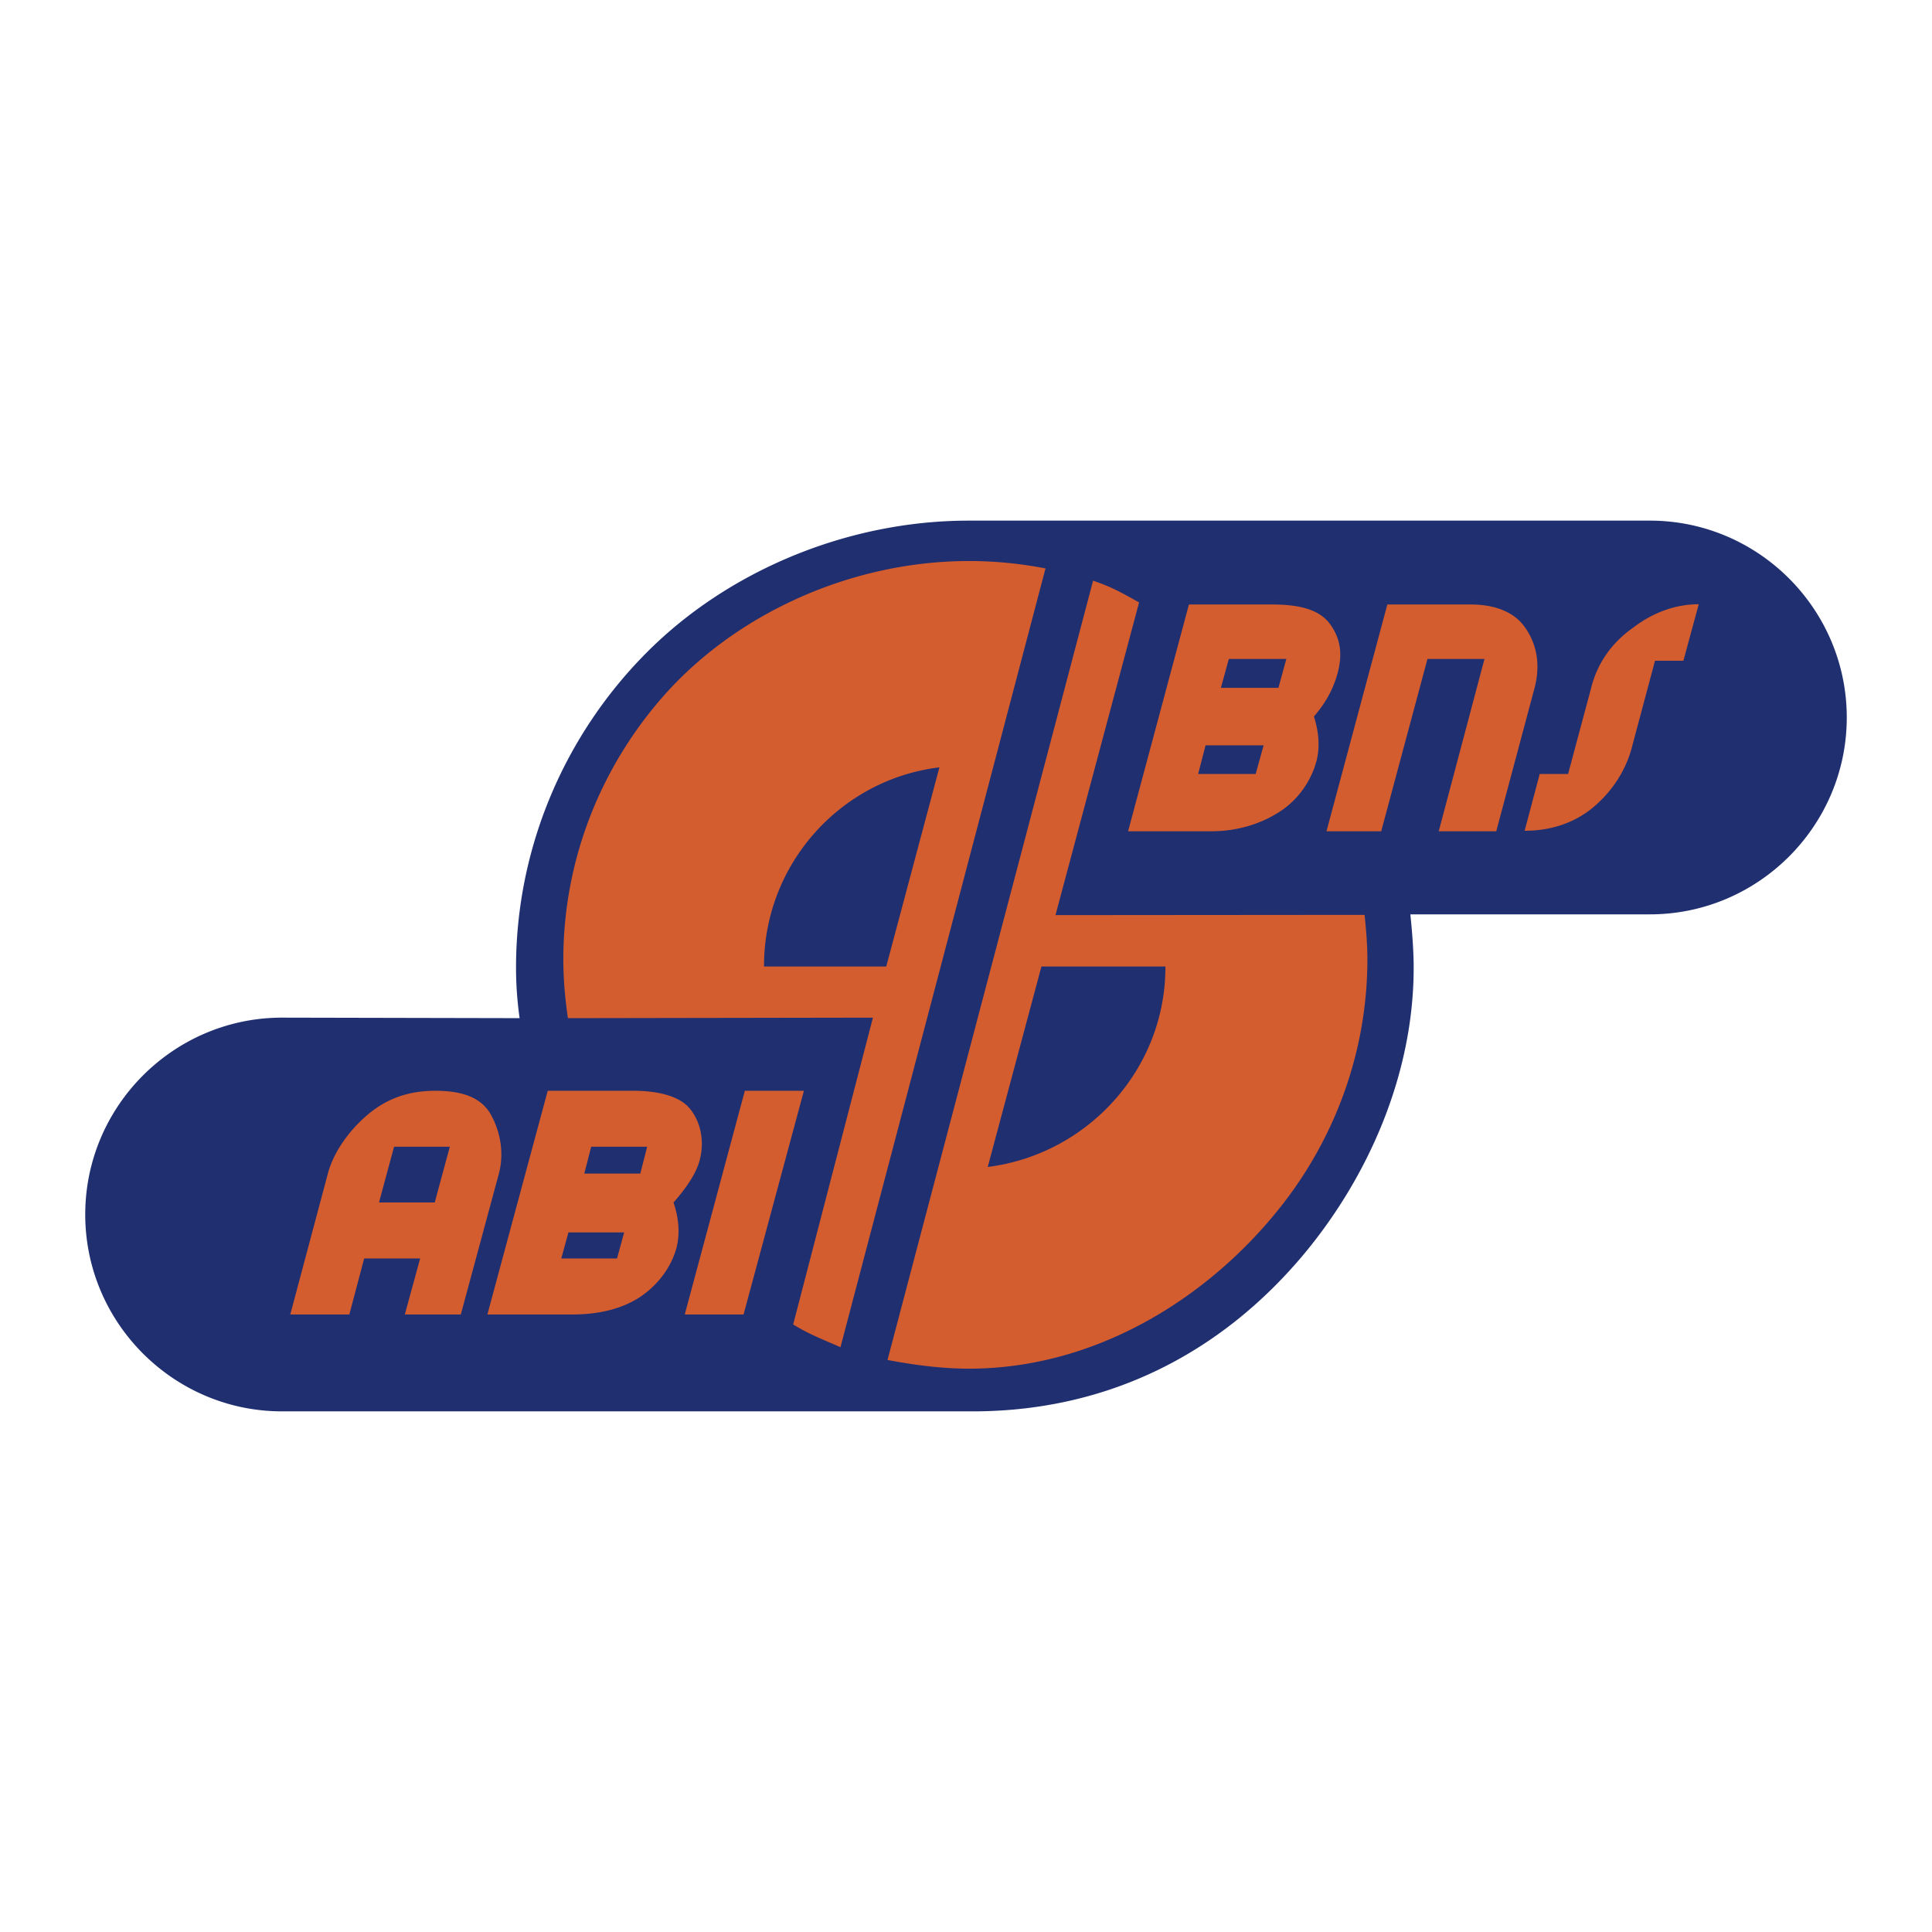
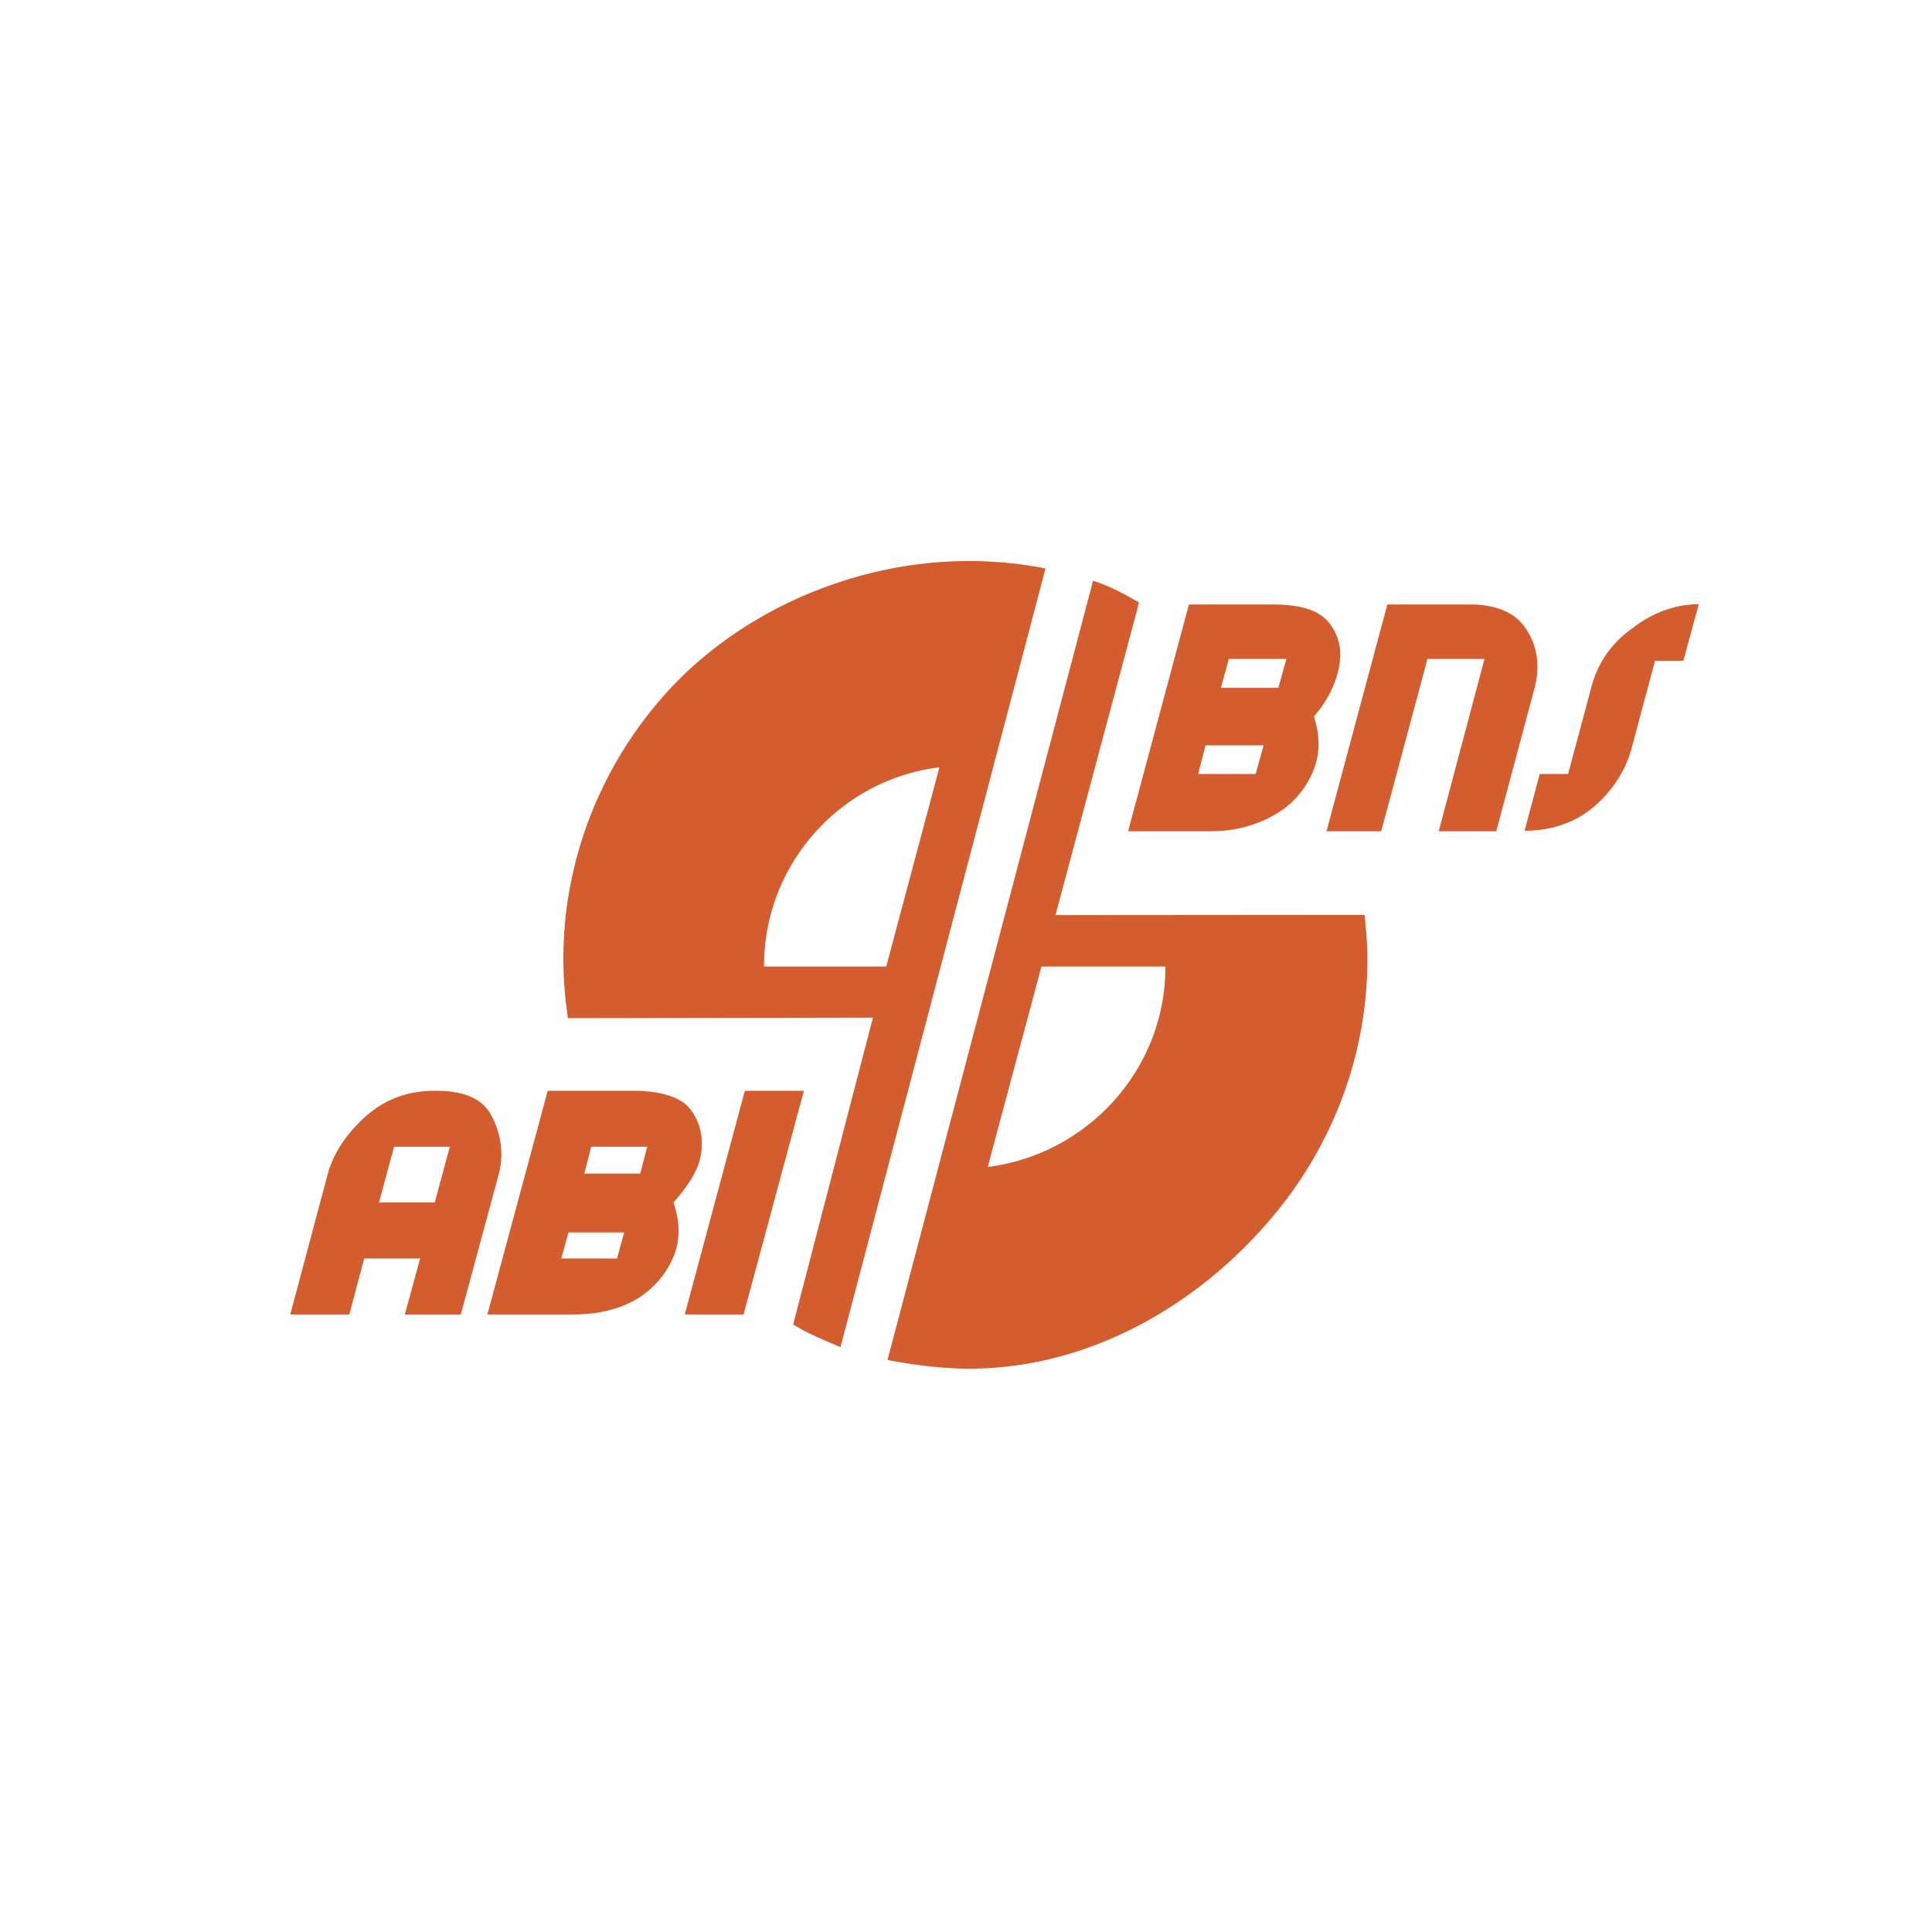
<svg xmlns="http://www.w3.org/2000/svg" width="2500" height="2500" viewBox="0 0 192.756 192.756">
  <g fill-rule="evenodd" clip-rule="evenodd">
    <path fill="#fff" d="M0 0h192.756v192.756H0V0z" />
-     <path d="M97.041 140.812H28.145c-10.815 0-19.641-8.826-19.641-19.641 0-10.816 8.826-19.641 19.641-19.641l23.696.051a36.221 36.221 0 0 1-.357-5.025c0-12.218 5.025-23.416 13.034-31.451 8.01-8.061 19.896-13.162 32.14-13.162h67.953c10.815 0 19.641 8.825 19.641 19.641s-8.825 19.641-19.641 19.641H140.71c.179 1.684.332 3.622.332 5.331 0 10.688-4.566 20.865-10.866 28.467-8.138 9.795-19.386 15.789-33.135 15.789z" fill="#202f70" />
    <path d="M87.093 101.531l-7.958 30.609c1.658 1.02 2.984 1.504 4.719 2.27l20.457-77.697a39.896 39.896 0 0 0-7.626-.739c-11.606 0-22.88 5.101-30.125 13.06-6.377 7.04-10.356 16.427-10.356 26.681 0 1.99.179 3.979.459 5.867l30.43-.051zm1.454 34.155l20.509-77.748c1.785.586 2.907 1.224 4.591 2.168l-8.341 31.196 30.839-.025c.153 1.479.28 2.958.28 4.438 0 8.877-3.01 17.141-7.933 23.748-7.219 9.643-18.824 17.09-31.808 17.09-2.78 0-5.56-.383-8.137-.867zm64.56-67.061l-3.826 14.31h-5.739l4.565-17.192h-5.688l-4.616 17.192h-5.459l6.071-22.625h8.315c2.576 0 4.413.842 5.407 2.271 1.225 1.709 1.556 3.8.97 6.044zm-32.242 14.311h-8.315l6.07-22.625h8.316c2.856 0 4.77.562 5.79 1.99s1.199 2.908.791 4.617c-.408 1.658-1.174 3.112-2.424 4.566.459 1.454.612 2.933.28 4.336-.484 1.938-1.76 3.902-3.647 5.127-1.887 1.249-4.285 1.989-6.861 1.989zm-46.552 25.89h5.893l-6.02 22.318h-5.867l5.994-22.318zm-17.166 22.319h-8.52l6.02-22.318h8.52c2.627 0 4.693.586 5.663 1.785 1.122 1.377 1.428 3.24 1.02 4.975-.332 1.453-1.403 2.959-2.653 4.387.51 1.506.663 3.035.306 4.49-.433 1.631-1.581 3.57-3.698 4.973-1.735 1.122-4.005 1.708-6.658 1.708zm-22.293 0h-5.893l3.75-14.055c.536-2.041 2.015-4.209 3.954-5.865 2.143-1.812 4.413-2.398 6.785-2.398 2.602 0 4.566.637 5.535 2.398.944 1.709 1.327 3.824.791 5.865l-3.801 14.055h-5.586l1.53-5.586h-5.586l-1.479 5.586zM76.227 96.43c-.025-10.178 7.602-18.672 17.499-19.871L88.42 96.43H76.227zm22.319 19.998c9.948-1.25 17.754-9.744 17.729-19.998h-12.371l-5.358 19.998zm70.937-56.143l-1.531 5.637h-2.831l-2.271 8.494c-.561 2.271-1.861 4.337-3.647 5.918-1.862 1.658-4.285 2.551-7.091 2.551l1.505-5.663h2.831l2.271-8.468c.612-2.551 2.066-4.617 4.209-6.122 1.989-1.531 4.26-2.347 6.555-2.347zM58.295 117.09h5.586l.688-2.678h-5.586l-.688 2.678zm-2.296 8.469h5.561l.714-2.602h-5.56l-.715 2.602zm-16.682-11.147l-1.505 5.561h5.561l1.505-5.561h-5.561zm82.492-45.787h5.739l.791-2.882H122.6l-.791 2.882zm-2.27 8.597h5.739l.791-2.857h-5.791l-.739 2.857z" fill="#d35d2f" />
  </g>
</svg>